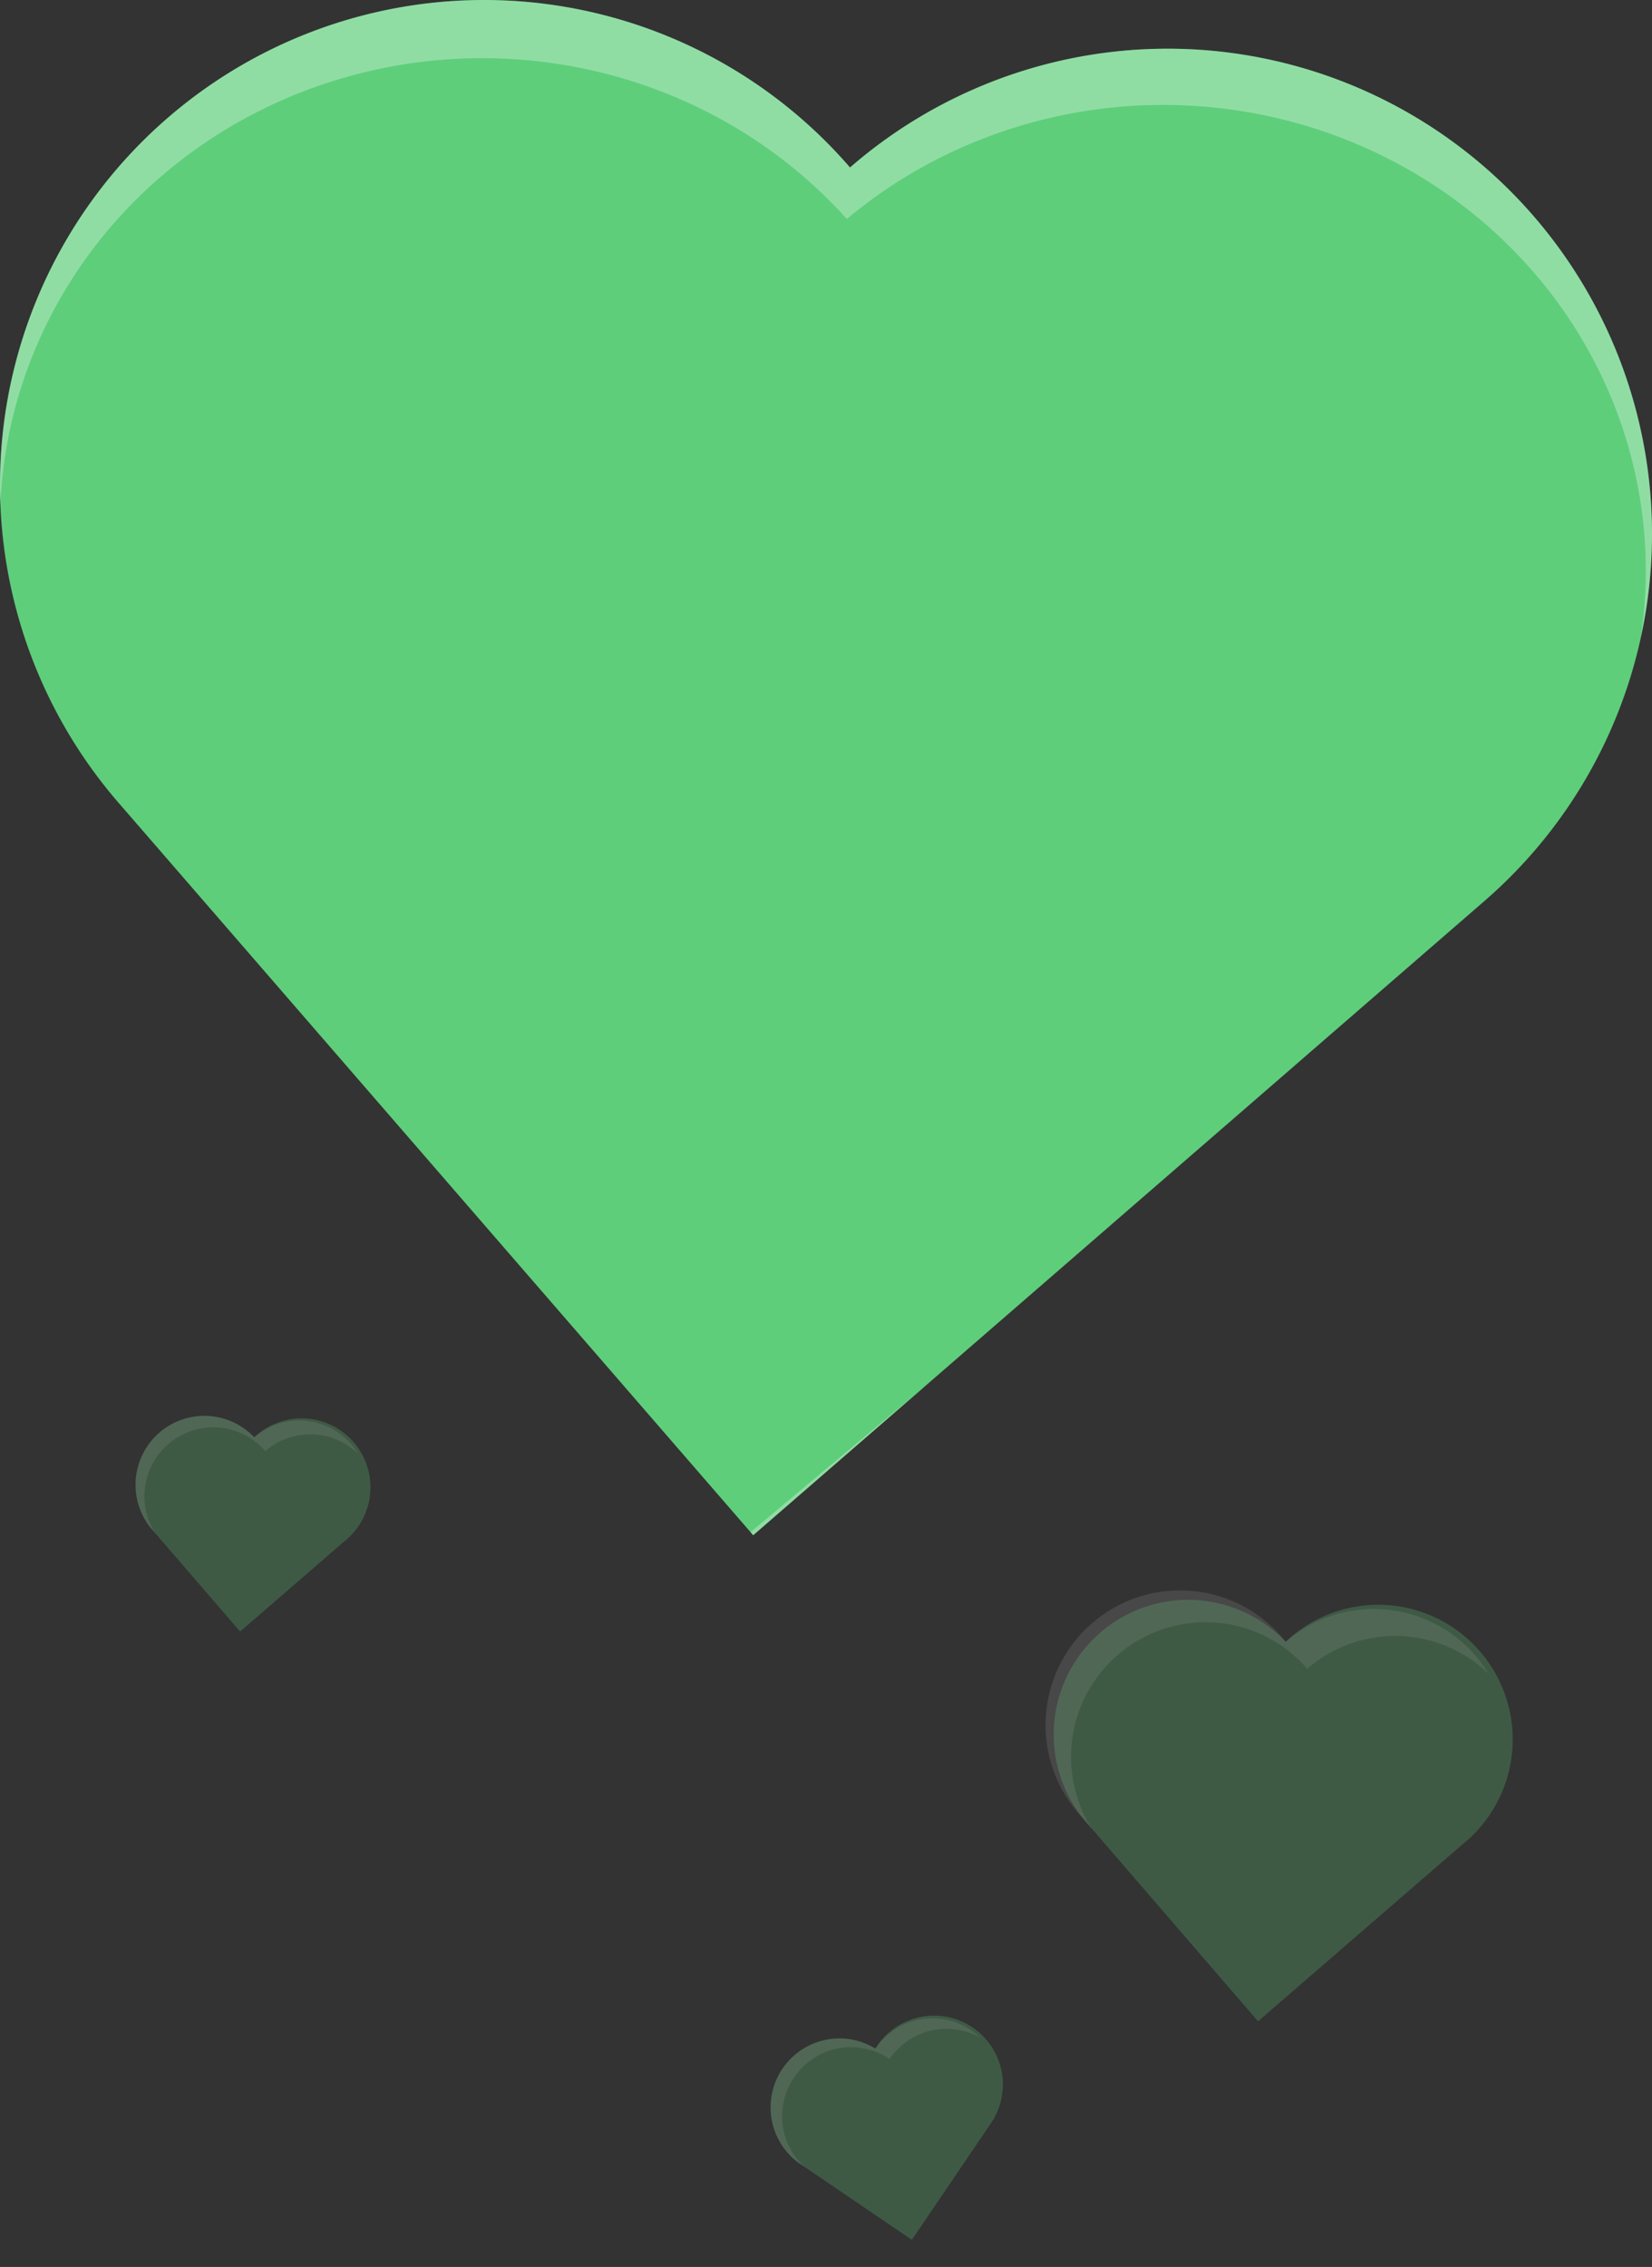
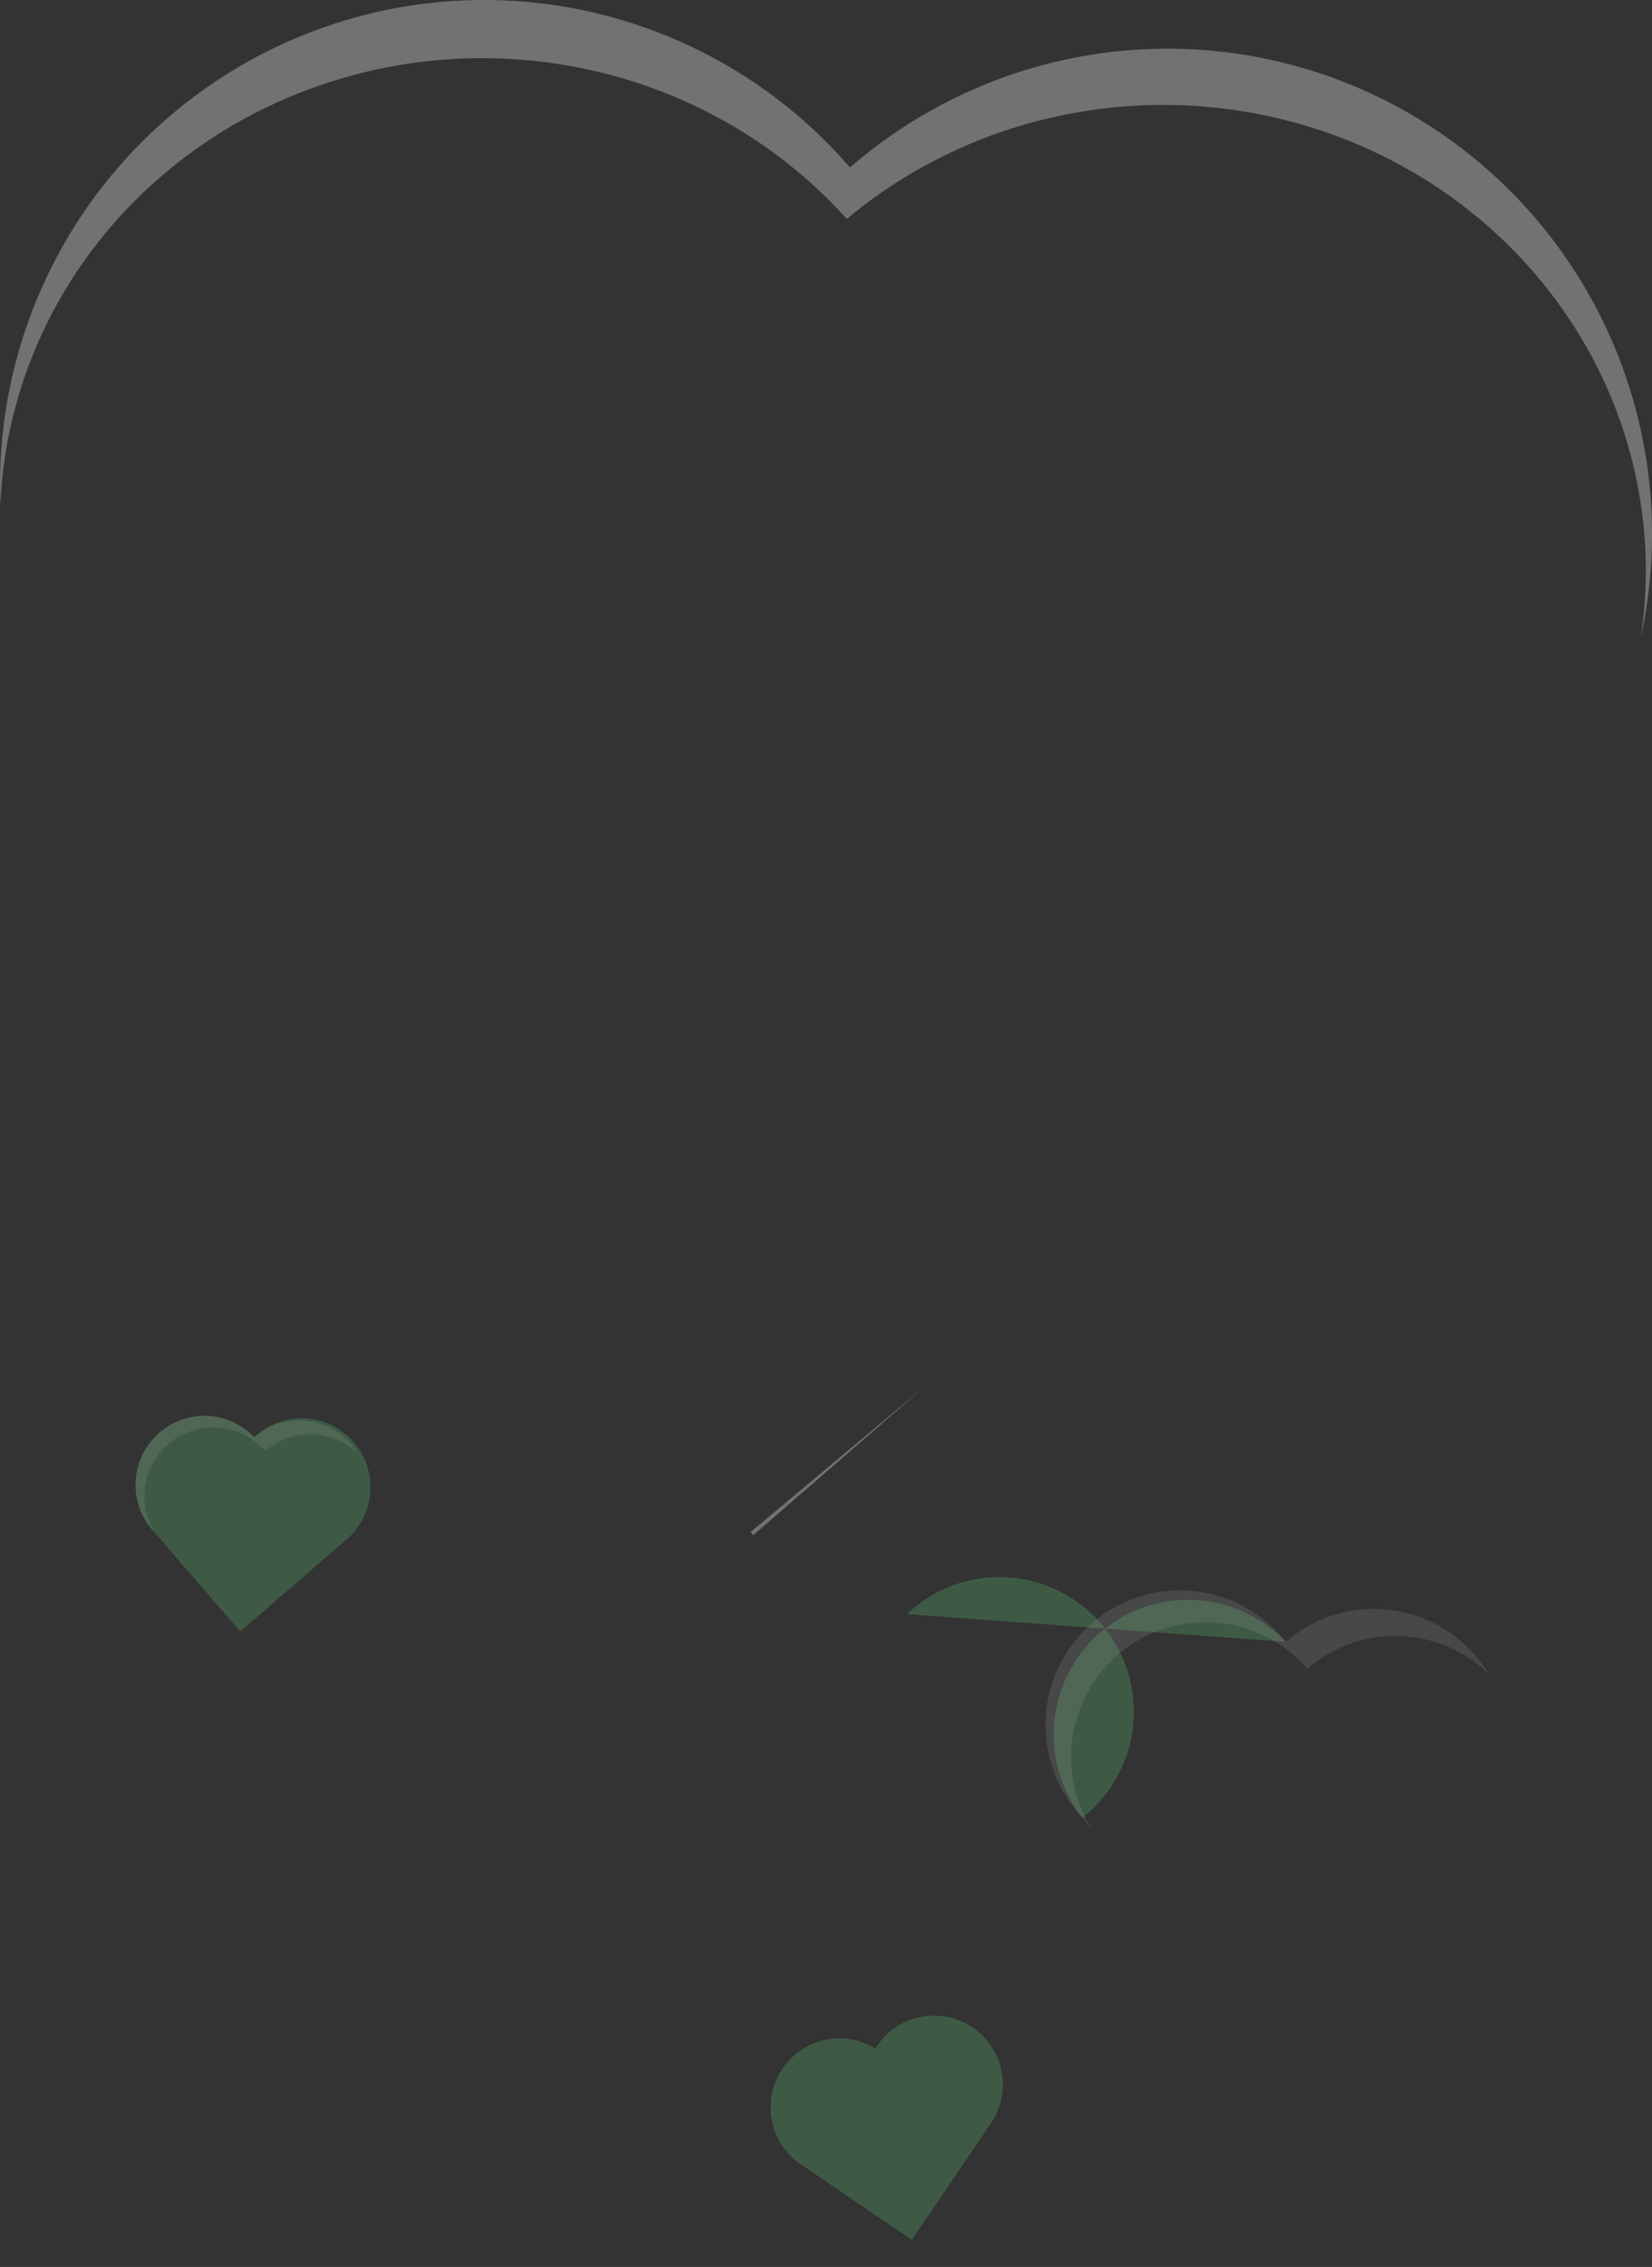
<svg xmlns="http://www.w3.org/2000/svg" width="401" height="550" fill="none">
  <rect width="100%" height="100%" fill="#333333" stroke="none" />
-   <path d="M206.33 40.635A117.45 117.45 0 00125.926.303a117.411 117.411 0 00-85.34 28.403A117.69 117.69 0 00.303 109.207a117.73 117.73 0 0028.37 85.441L182.83 372.471l177.658-154.013a117.779 117.779 0 0040.219-80.61 117.82 117.82 0 00-28.493-85.473 117.539 117.539 0 00-80.513-40.267 117.501 117.501 0 00-85.371 28.527z" fill="#5ECE7B" />
  <path fill-rule="evenodd" clip-rule="evenodd" d="M125.926.303a117.45 117.45 0 0180.404 40.332 117.501 117.501 0 0185.371-28.527 117.539 117.539 0 0180.513 40.267 117.82 117.82 0 0126.073 102.317c.408-2.72.714-5.463.916-8.223 2.191-29.904-8.02-59.424-28.386-82.065-20.366-22.64-49.218-36.548-80.211-38.662-30.993-2.114-61.586 7.738-85.05 27.39-20.323-22.647-49.137-36.576-80.103-38.724-30.966-2.148-61.549 7.661-85.019 27.27C16.964 61.289 2.528 89.09.302 118.97a109.18 109.18 0 00-.204 3.48c-.18-4.393-.113-8.815.205-13.243a117.69 117.69 0 0140.283-80.5A117.411 117.411 0 01125.926.302zm56.248 371.411l.656.757 41.532-36.004-42.188 35.247z" fill="#fff" fill-opacity=".31" />
  <g opacity=".5">
    <path opacity=".5" d="M61.717 348.715a16.693 16.693 0 00-23.035-1.139 16.737 16.737 0 00-2.215 22.984l21.82 25.281 25.25-21.846a16.739 16.739 0 002.32-24.087 16.709 16.709 0 00-11.814-5.769 16.704 16.704 0 00-12.326 4.576z" fill="#5ECE7B" />
    <path opacity=".2" d="M40.83 350.366a16.683 16.683 0 0112.135-4.038 16.7 16.7 0 0111.43 5.737 16.689 16.689 0 0122.536.619 16.704 16.704 0 00-11.683-7.838 16.69 16.69 0 00-13.519 3.881 16.69 16.69 0 00-23.035-1.138 16.738 16.738 0 00-2.215 22.984l1.212 1.469a16.74 16.74 0 013.14-21.676z" fill="#fff" />
  </g>
  <g opacity=".5">
    <path opacity=".5" d="M212.485 497.017a16.691 16.691 0 00-12.248-2.082 16.714 16.714 0 00-10.301 6.956 16.737 16.737 0 00-2.659 12.149 16.717 16.717 0 006.456 10.622l27.61 18.754 18.752-27.644a16.74 16.74 0 003.113-12.787 16.727 16.727 0 00-7.092-11.076 16.7 16.7 0 00-23.631 5.108z" fill="#5ECE7B" />
-     <path opacity=".2" d="M192.731 504.025a16.724 16.724 0 0110.679-7.045 16.69 16.69 0 0112.525 2.575 16.717 16.717 0 019.949-6.883 16.693 16.693 0 0111.98 1.638 16.671 16.671 0 00-13.311-4.539 16.68 16.68 0 00-6.828 2.294 16.72 16.72 0 00-5.229 4.959 16.686 16.686 0 00-12.246-2.082 16.714 16.714 0 00-10.301 6.956 16.736 16.736 0 00-2.658 12.147 16.71 16.71 0 006.455 10.621l1.55 1.103a16.712 16.712 0 01-5.334-10.391 16.74 16.74 0 012.769-11.353z" fill="#fff" />
  </g>
  <g opacity=".5">
-     <path opacity=".5" d="M312.077 398.324a32.609 32.609 0 00-45.007-2.224 32.705 32.705 0 00-4.327 44.906l42.631 49.393 49.333-42.682a32.698 32.698 0 0010.939-35.61 32.688 32.688 0 00-6.404-11.451 32.612 32.612 0 00-47.165-2.332z" fill="#5ECE7B" />
+     <path opacity=".5" d="M312.077 398.324a32.609 32.609 0 00-45.007-2.224 32.705 32.705 0 00-4.327 44.906a32.698 32.698 0 0010.939-35.61 32.688 32.688 0 00-6.404-11.451 32.612 32.612 0 00-47.165-2.332z" fill="#5ECE7B" />
    <path opacity=".2" d="M271.268 401.548a32.639 32.639 0 0111.07-6.305 32.604 32.604 0 0124.918 1.797 32.639 32.639 0 0110.053 7.828 32.616 32.616 0 0122.249-7.952 32.618 32.618 0 0121.78 9.161 32.64 32.64 0 00-9.724-10.181 32.588 32.588 0 00-27.145-4.262 32.603 32.603 0 00-12.37 6.713 32.654 32.654 0 00-10.003-8.482 32.6 32.6 0 00-37.002 3.942 32.682 32.682 0 00-11.257 23.112 32.703 32.703 0 008.929 24.11l2.368 2.869a32.708 32.708 0 01-4.821-22.32 32.691 32.691 0 0110.955-20.03z" fill="#fff" />
  </g>
</svg>